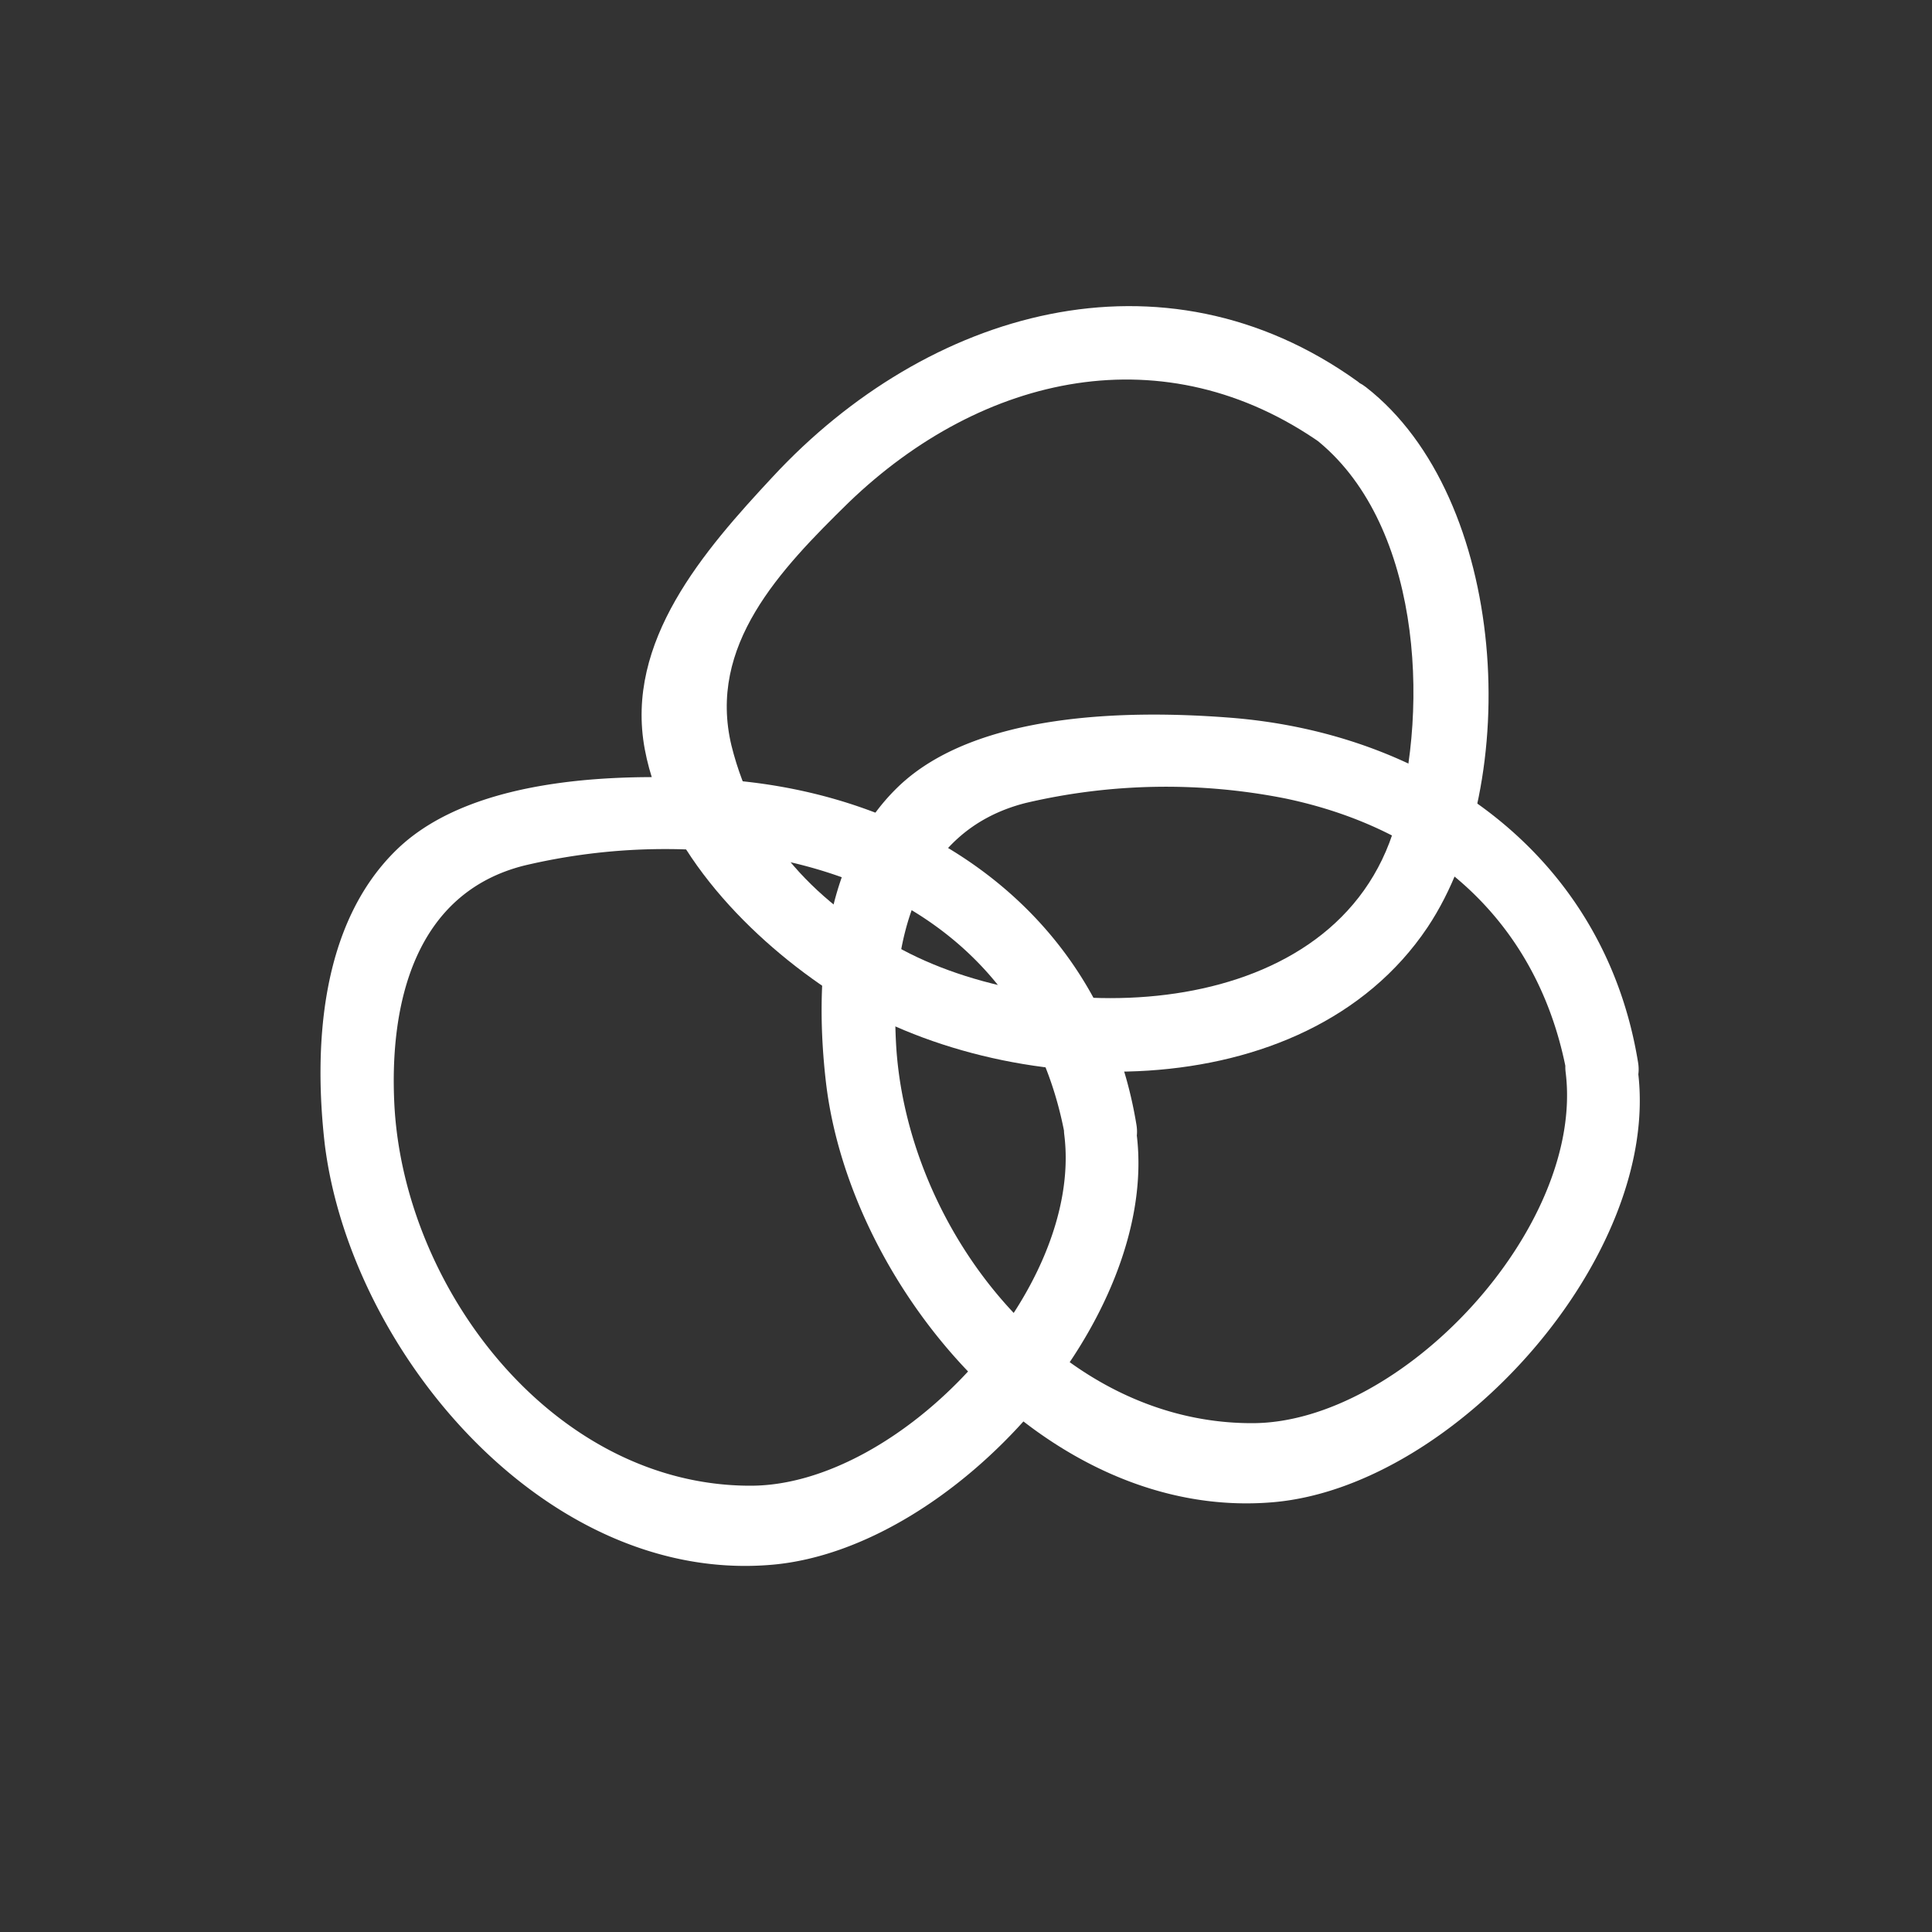
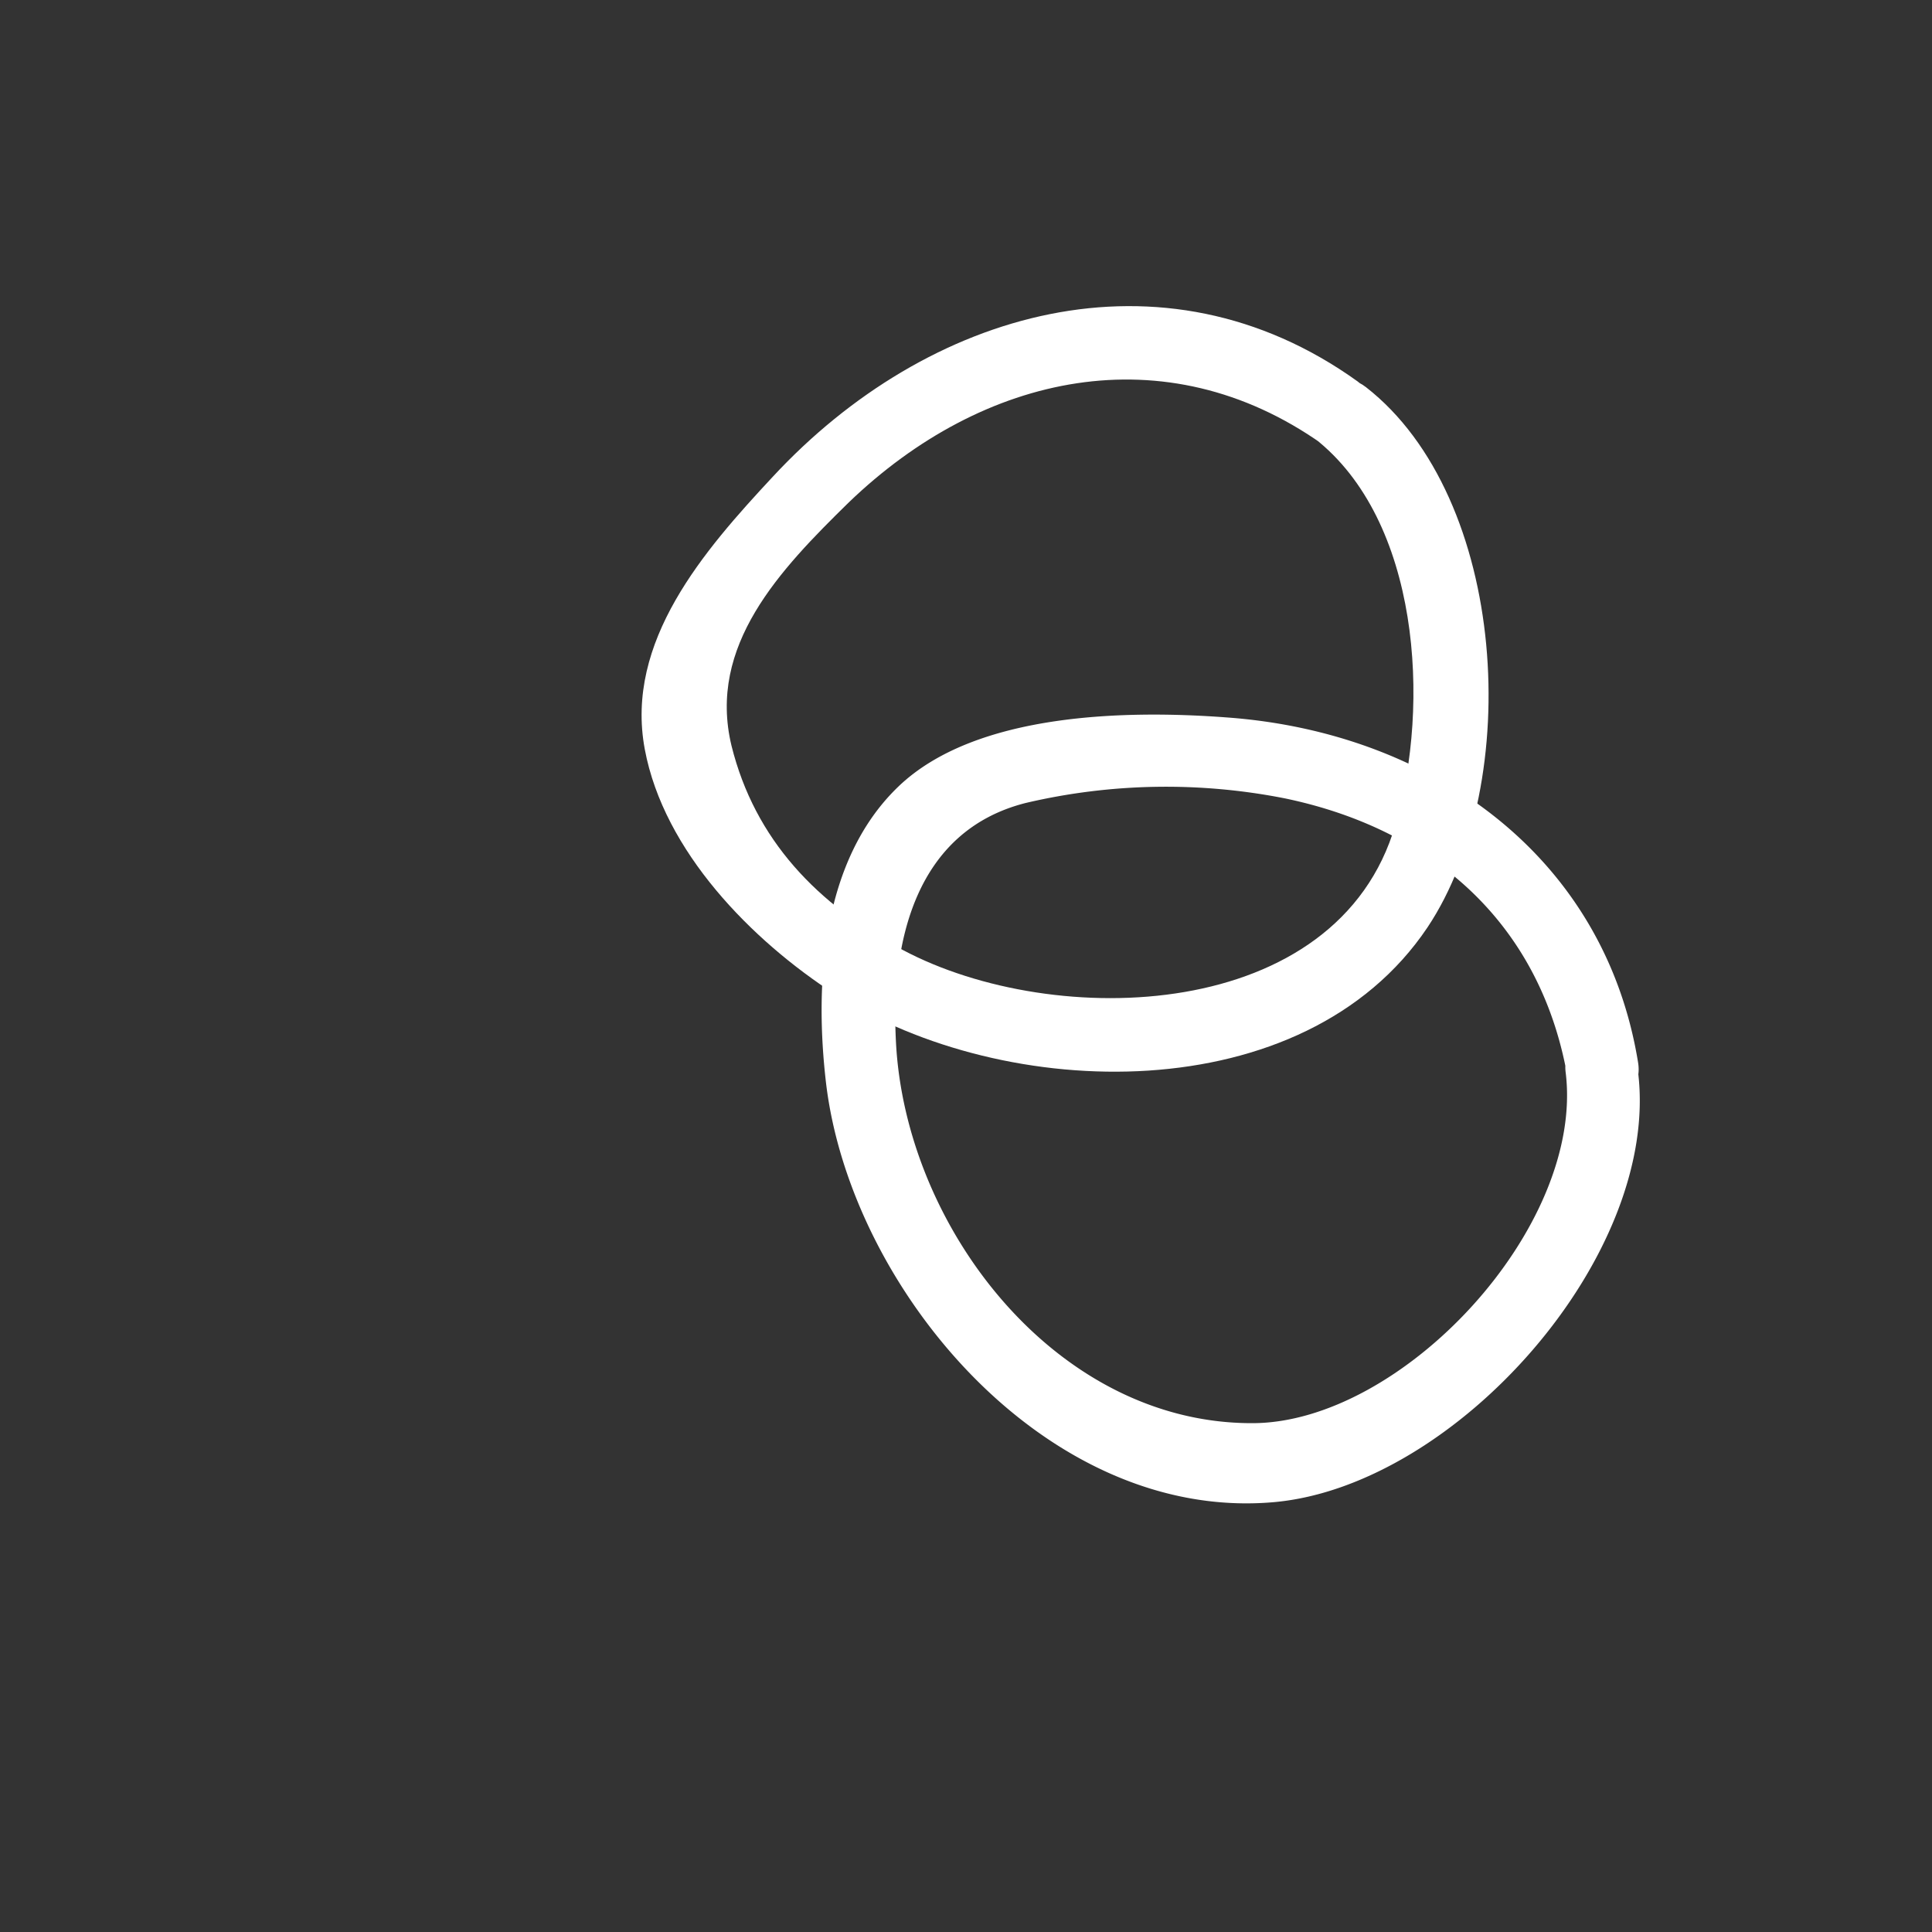
<svg xmlns="http://www.w3.org/2000/svg" id="Layer_1" data-name="Layer 1" viewBox="0 0 80 80">
  <rect x="0" y="0" width="80" height="80" fill="#333333" stroke="none" />
  <defs>
    <style>.cls-1{fill:#e5e5e5;opacity:0;}.cls-2{fill:#fff;}</style>
  </defs>
  <title>Anne Sophie Graversen arbejdsdokument</title>
  <rect class="cls-1" width="80" height="80" />
  <path class="cls-2" d="M56.21,15.79C48.14,10,38.4,12.84,32,19.74c-2.84,3.05-6.14,6.82-5.3,11.29.79,4.22,4.42,7.91,7.89,10.15,7,4.48,19.4,4.85,24.52-2.78,4-6,3.33-17.79-2.55-22.37-1.51-1.18-3.65.93-2.13,2.12,4.35,3.39,4.81,11,3.35,16-2.38,8.21-14.1,8.53-20.39,5.19-3.54-1.88-6.13-4.56-7.1-8.46-1-4.15,2-7.28,4.86-10.08,5.55-5.34,13.1-7,19.59-2.42C56.27,19.51,57.77,16.91,56.21,15.79Z" />
-   <path class="cls-2" d="M47.06,46.59c-1.39-8.57-8.58-13.67-17-14.3C26,32,19.67,32.06,16.45,35.16s-3.46,8.26-3,12.24C14.53,56,22.62,65.63,32,64.79c7.53-.68,16-10.2,15.07-17.8-.23-1.89-3.24-1.92-3,0,.8,6.43-6.8,14.54-13,14.53-8.11,0-14.34-8.1-14.74-15.78-.21-4.13.81-8.75,5.38-9.9a25.26,25.26,0,0,1,10.74-.2C38.72,37,43.13,41,44.16,47.39,44.47,49.29,47.36,48.48,47.06,46.59Z" />
  <path class="cls-2" d="M67.83,44c-1.39-8.57-8.58-13.67-17-14.29-4.09-.31-10.41-.23-13.63,2.86s-3.46,8.26-3,12.24c1,8.57,9.14,18.23,18.56,17.39,7.53-.68,16-10.2,15.07-17.8-.23-1.89-3.24-1.92-3,0,.8,6.43-6.8,14.55-13,14.53-8.11,0-14.34-8.1-14.73-15.78-.22-4.13.8-8.74,5.37-9.9a25.42,25.42,0,0,1,10.74-.19c6.28,1.31,10.69,5.35,11.73,11.74C65.24,46.71,68.14,45.9,67.83,44Z" />
</svg>